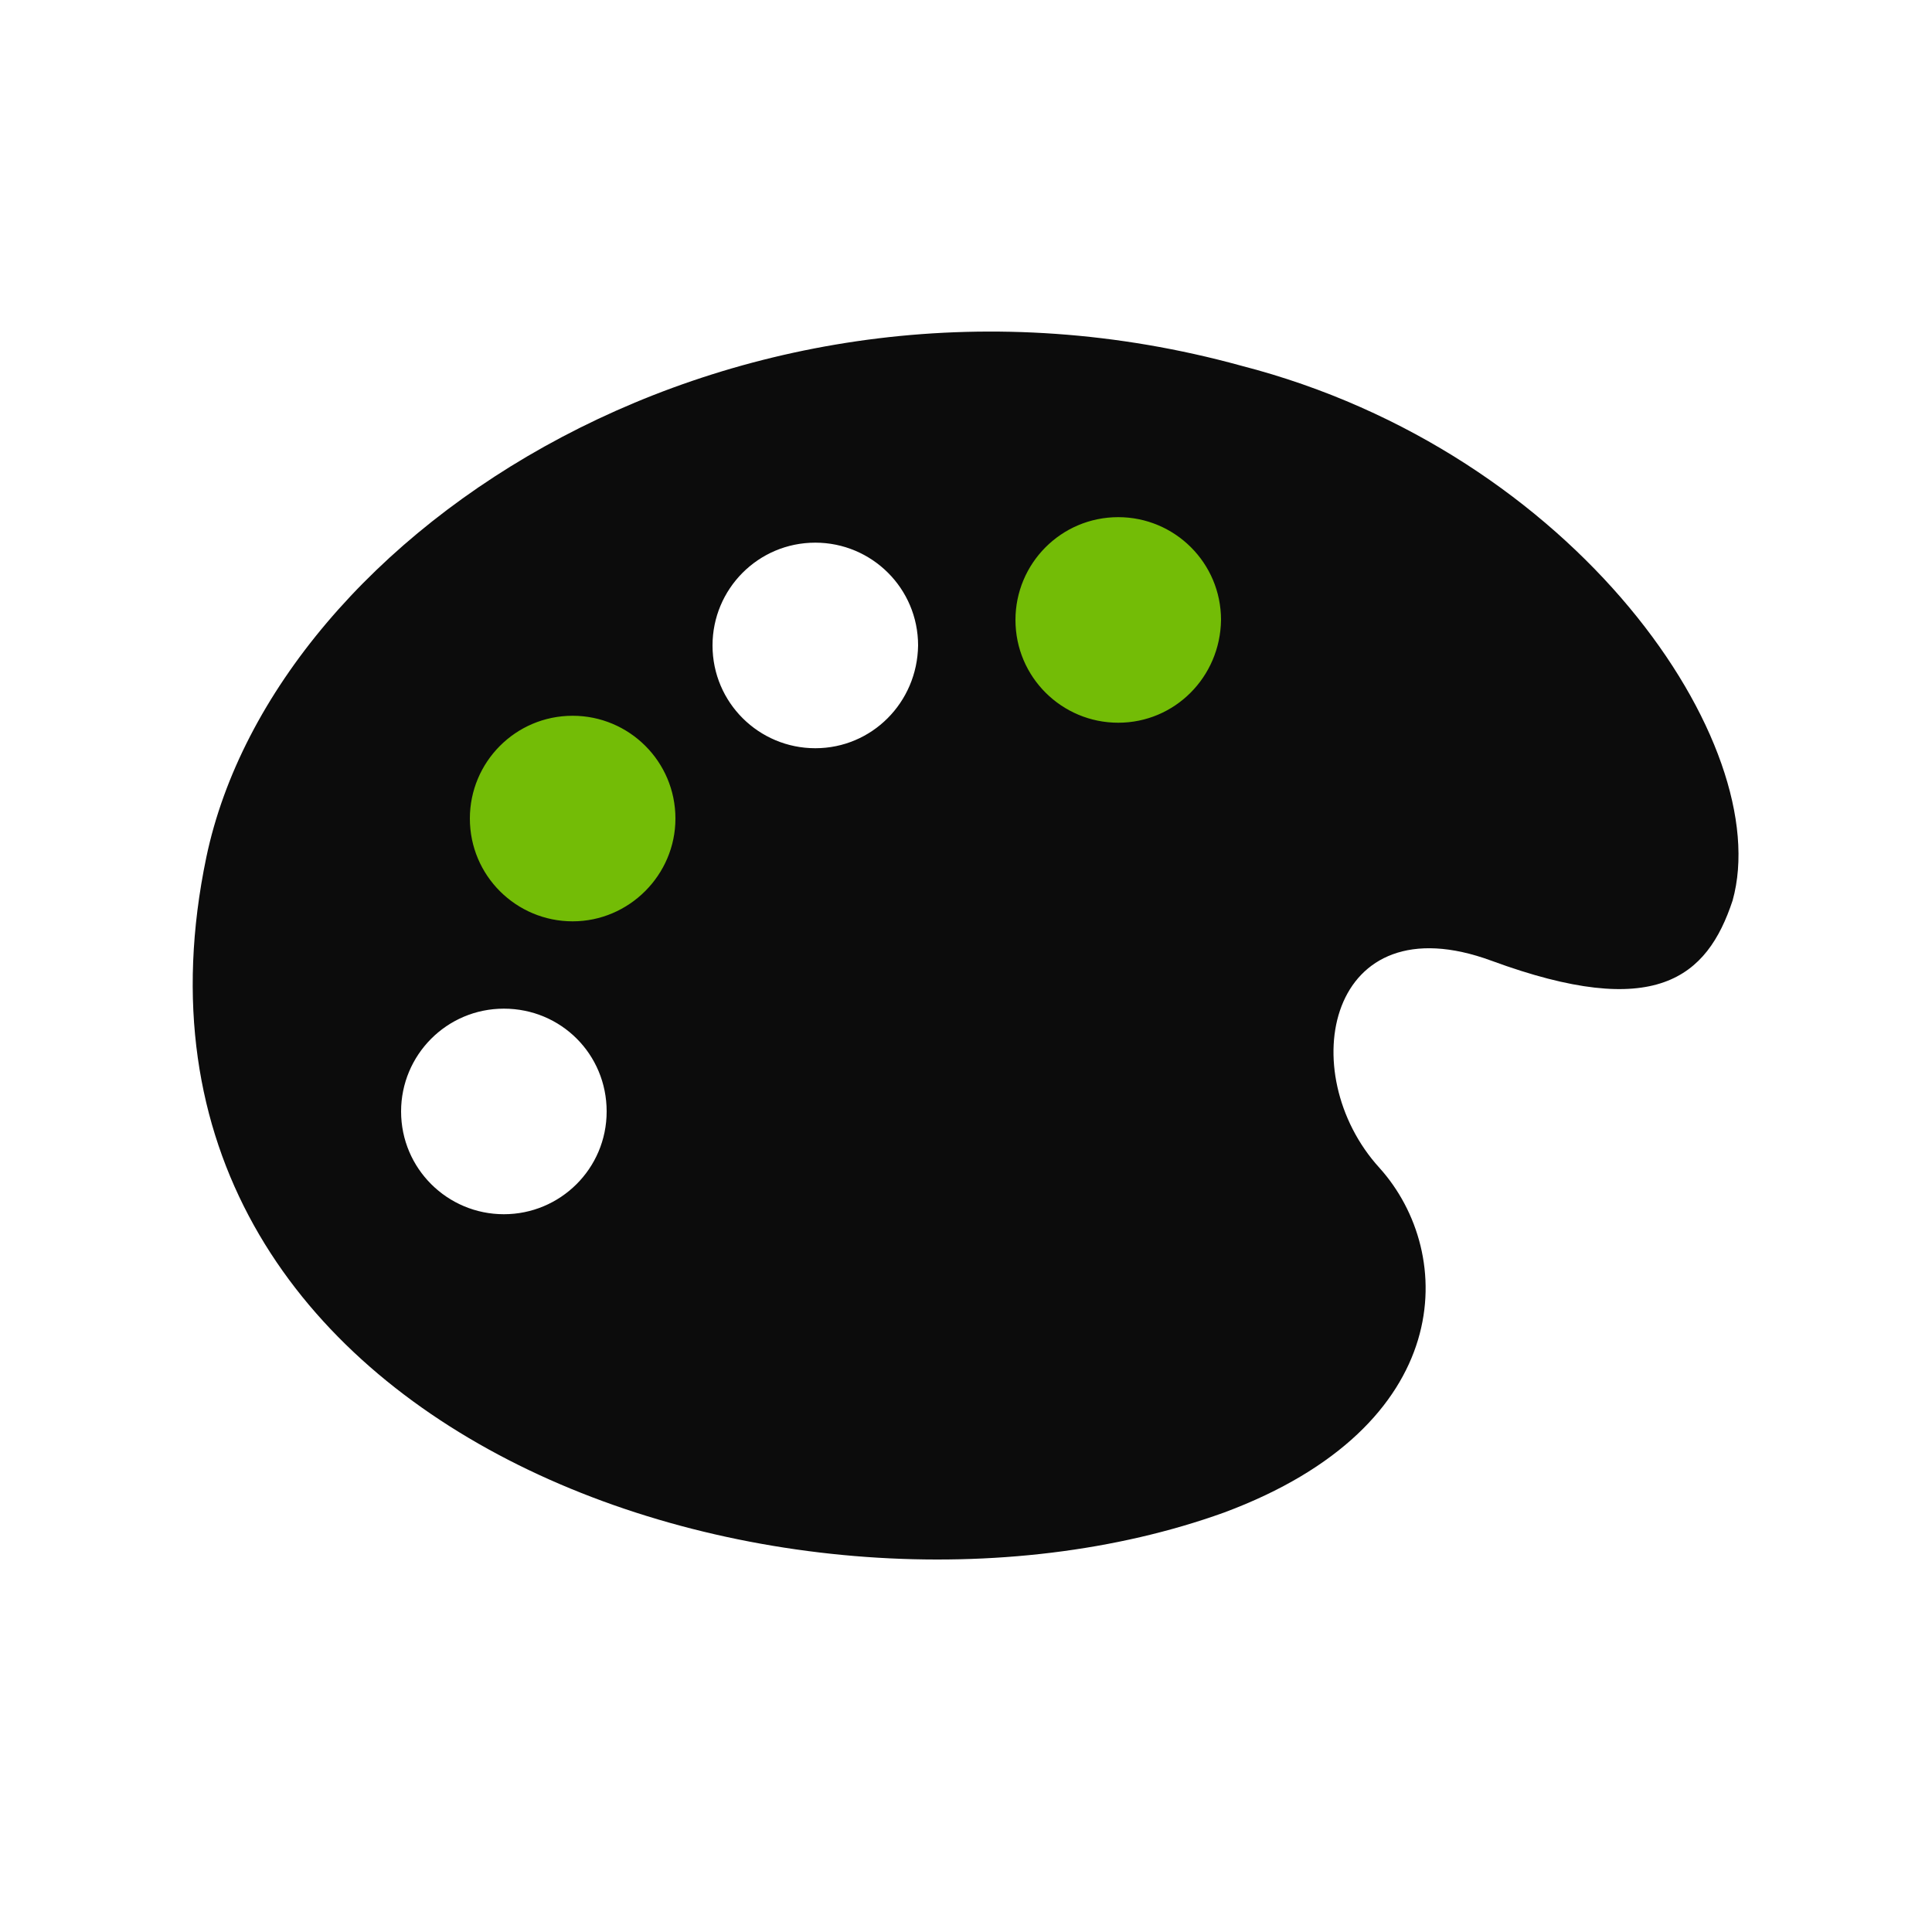
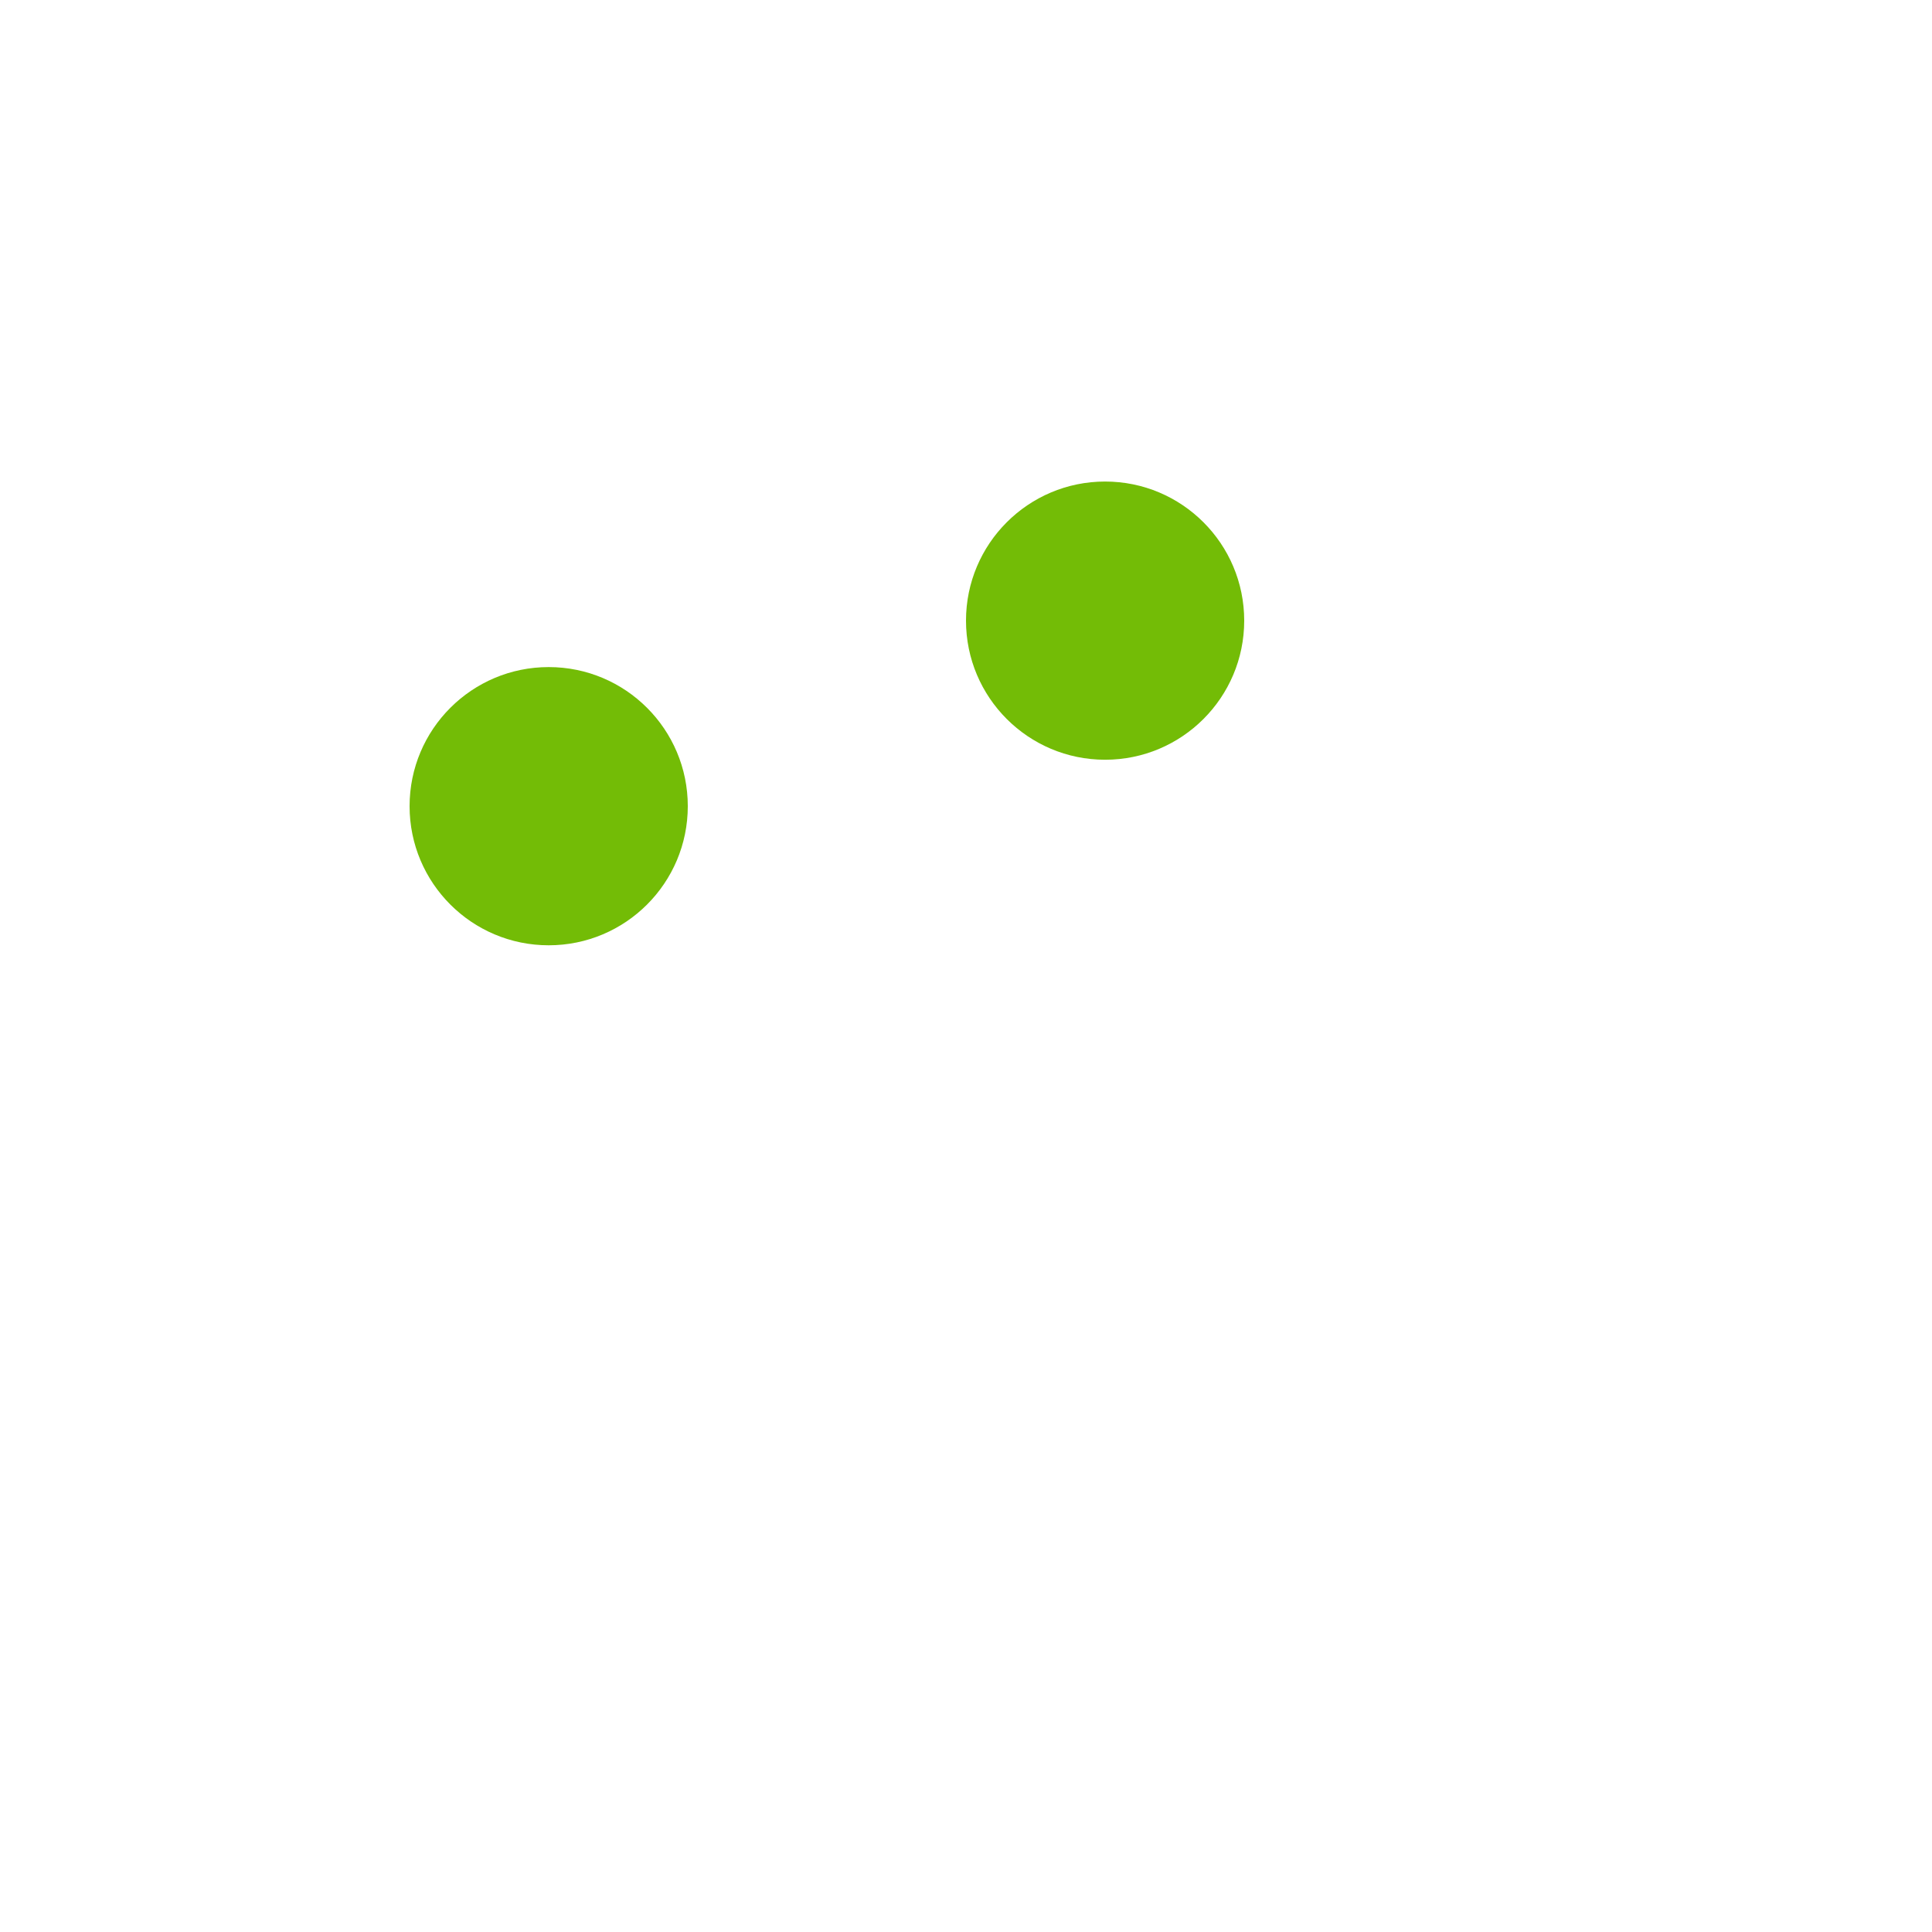
<svg xmlns="http://www.w3.org/2000/svg" width="25" height="25" viewBox="0 0 25 25" fill="none">
  <ellipse cx="7.1" cy="10.432" rx="1.8" ry="1.8" fill="#73BC06" />
  <circle cx="14.3" cy="8.031" r="1.8" fill="#73BC06" />
-   <path fill-rule="evenodd" clip-rule="evenodd" d="M16.06 4.732C9.59 2.952 3.56 6.852 2.67 11.092C1.11 18.572 10.26 21.582 15.84 19.572C18.85 18.452 18.85 16.222 17.85 15.112C16.73 13.882 17.18 11.652 19.3 12.432C21.42 13.212 22.09 12.652 22.42 11.652C22.98 9.642 20.41 5.852 16.06 4.732ZM6.52 15.712C5.79 15.712 5.19 15.122 5.19 14.382C5.19 13.652 5.78 13.052 6.52 13.052C7.26 13.052 7.85 13.642 7.85 14.382C7.85 15.122 7.25 15.712 6.52 15.712ZM7.41 11.922C6.68 11.922 6.08 11.332 6.08 10.592C6.08 9.862 6.67 9.262 7.41 9.262C8.14 9.262 8.74 9.852 8.74 10.592C8.74 11.322 8.14 11.922 7.41 11.922ZM10.55 9.682C9.82 9.682 9.22 9.092 9.22 8.352C9.22 7.622 9.81 7.022 10.55 7.022C11.28 7.022 11.88 7.612 11.88 8.352C11.87 9.092 11.28 9.682 10.55 9.682ZM14.47 9.352C13.74 9.352 13.14 8.762 13.14 8.022C13.14 7.292 13.73 6.692 14.47 6.692C15.2 6.692 15.8 7.282 15.8 8.022C15.79 8.762 15.2 9.352 14.47 9.352Z" fill="#0C0C0C" />
</svg>